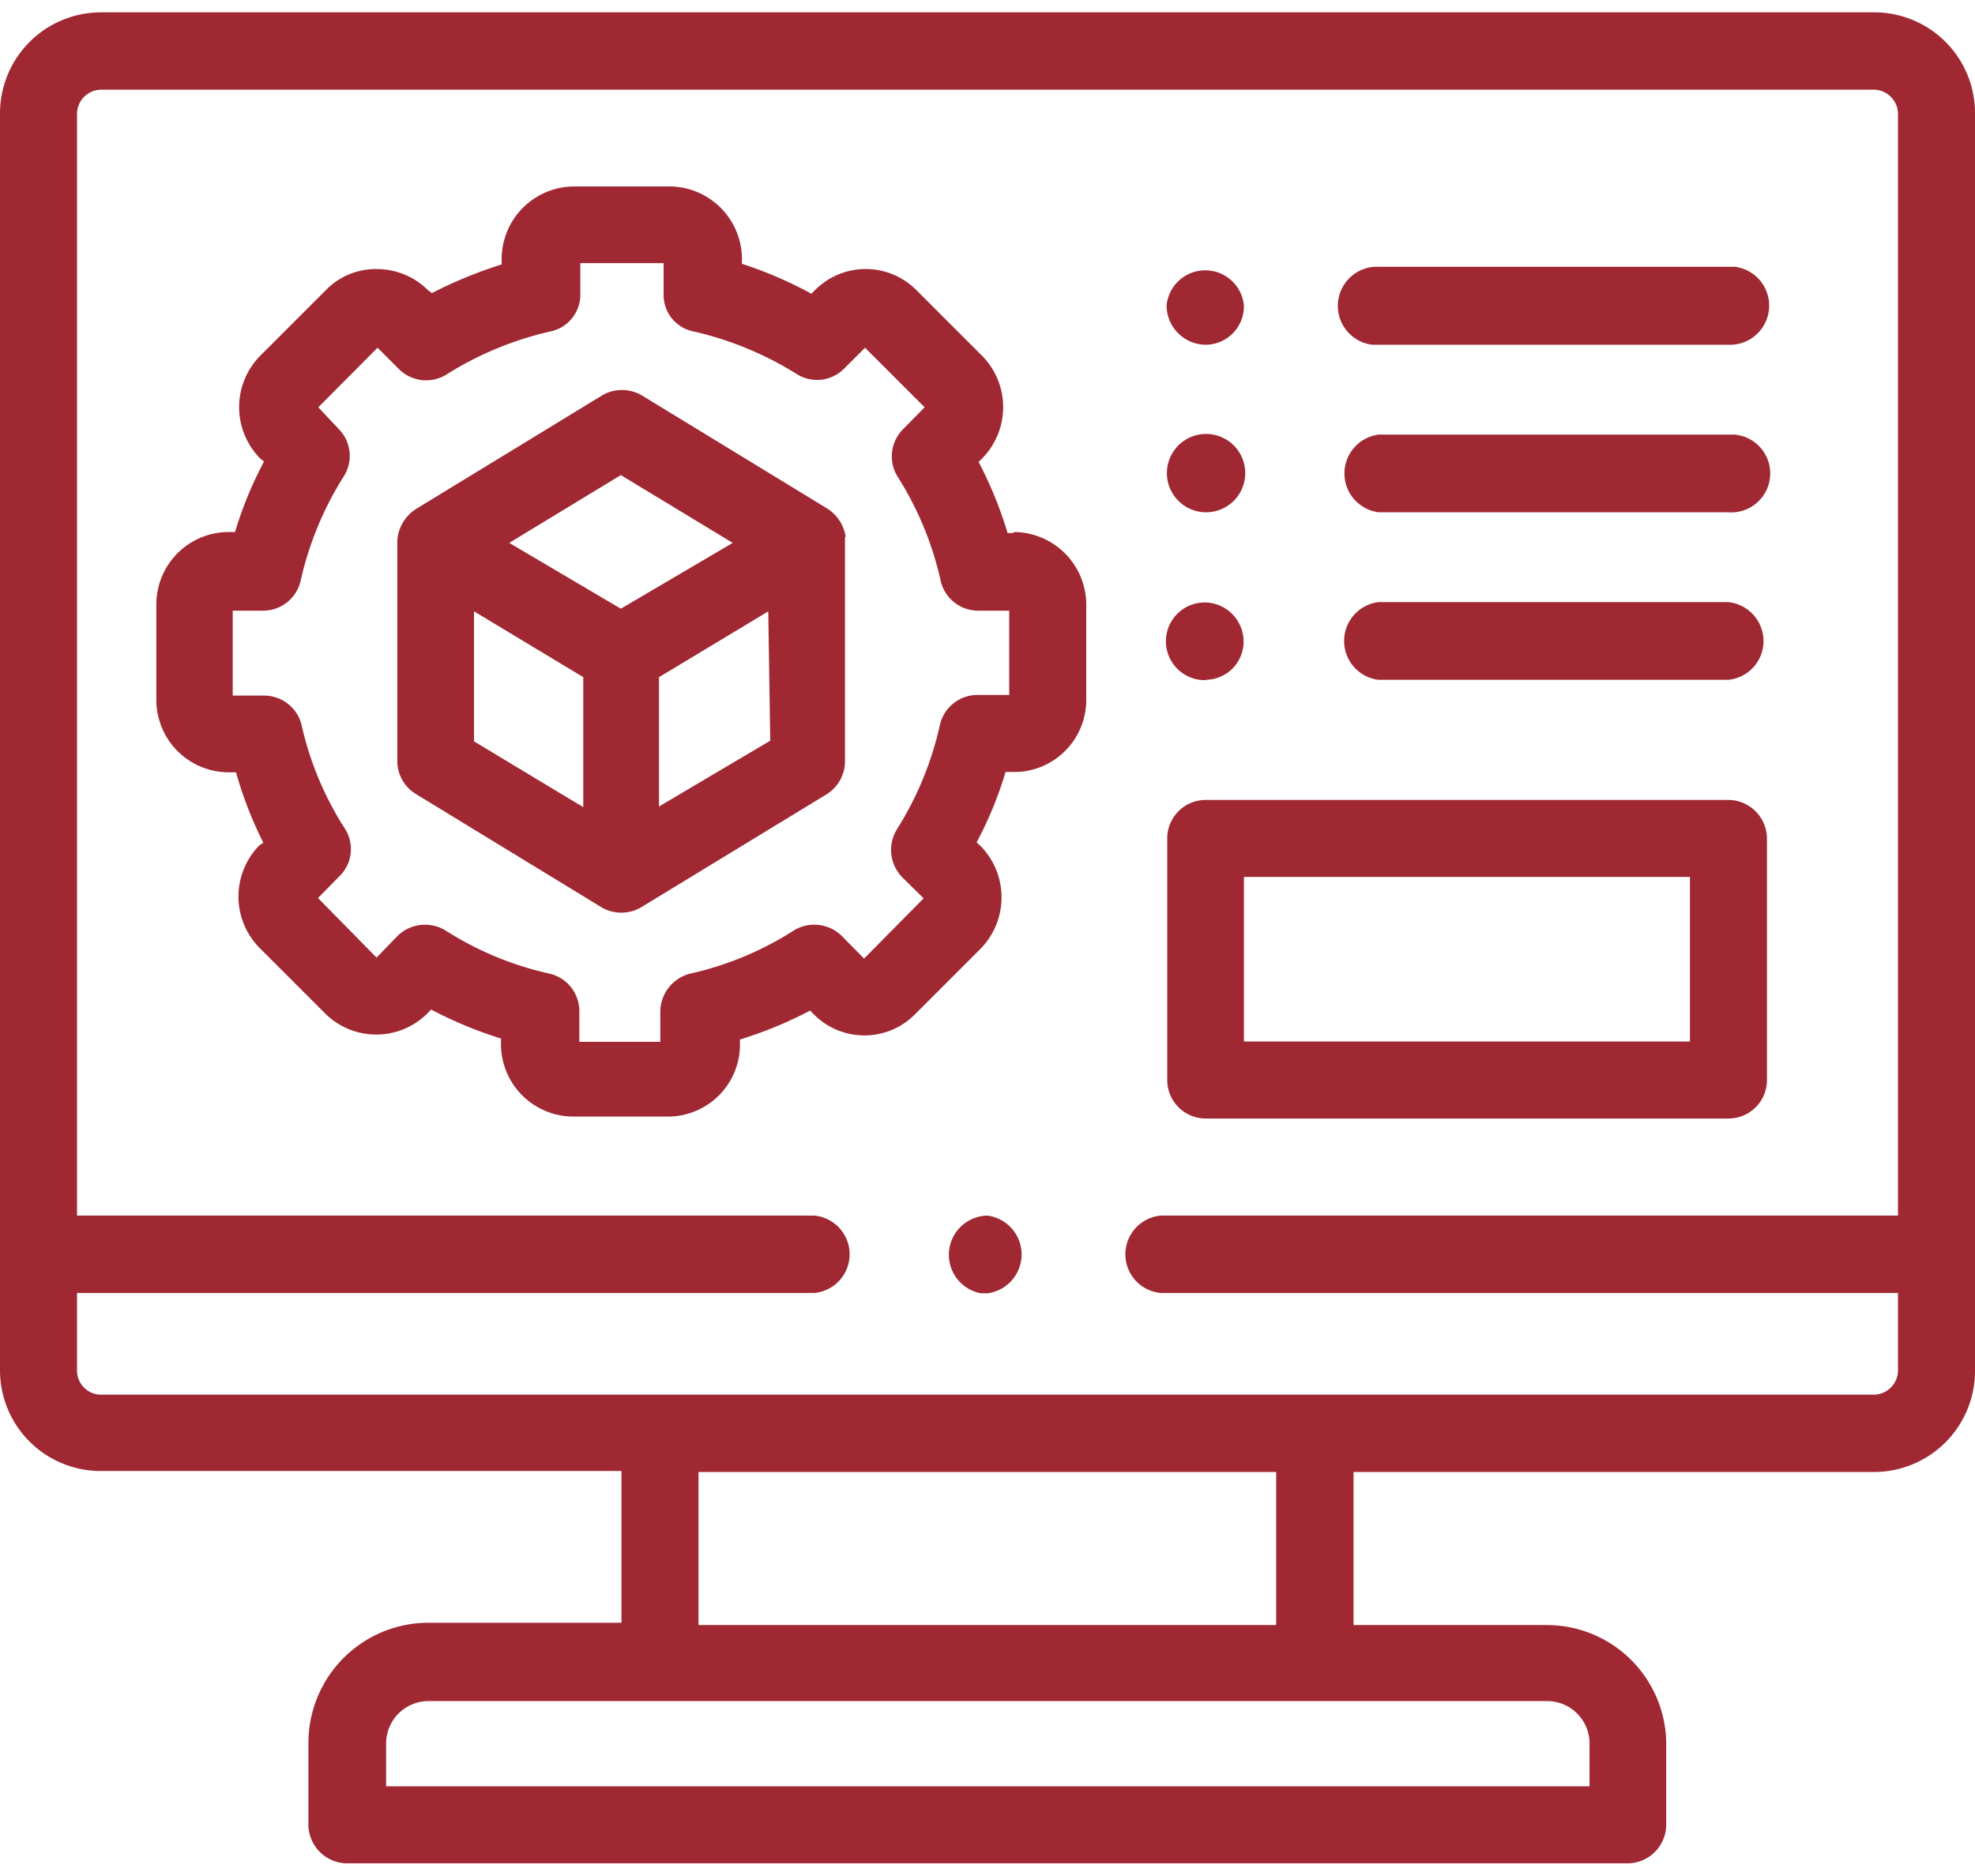
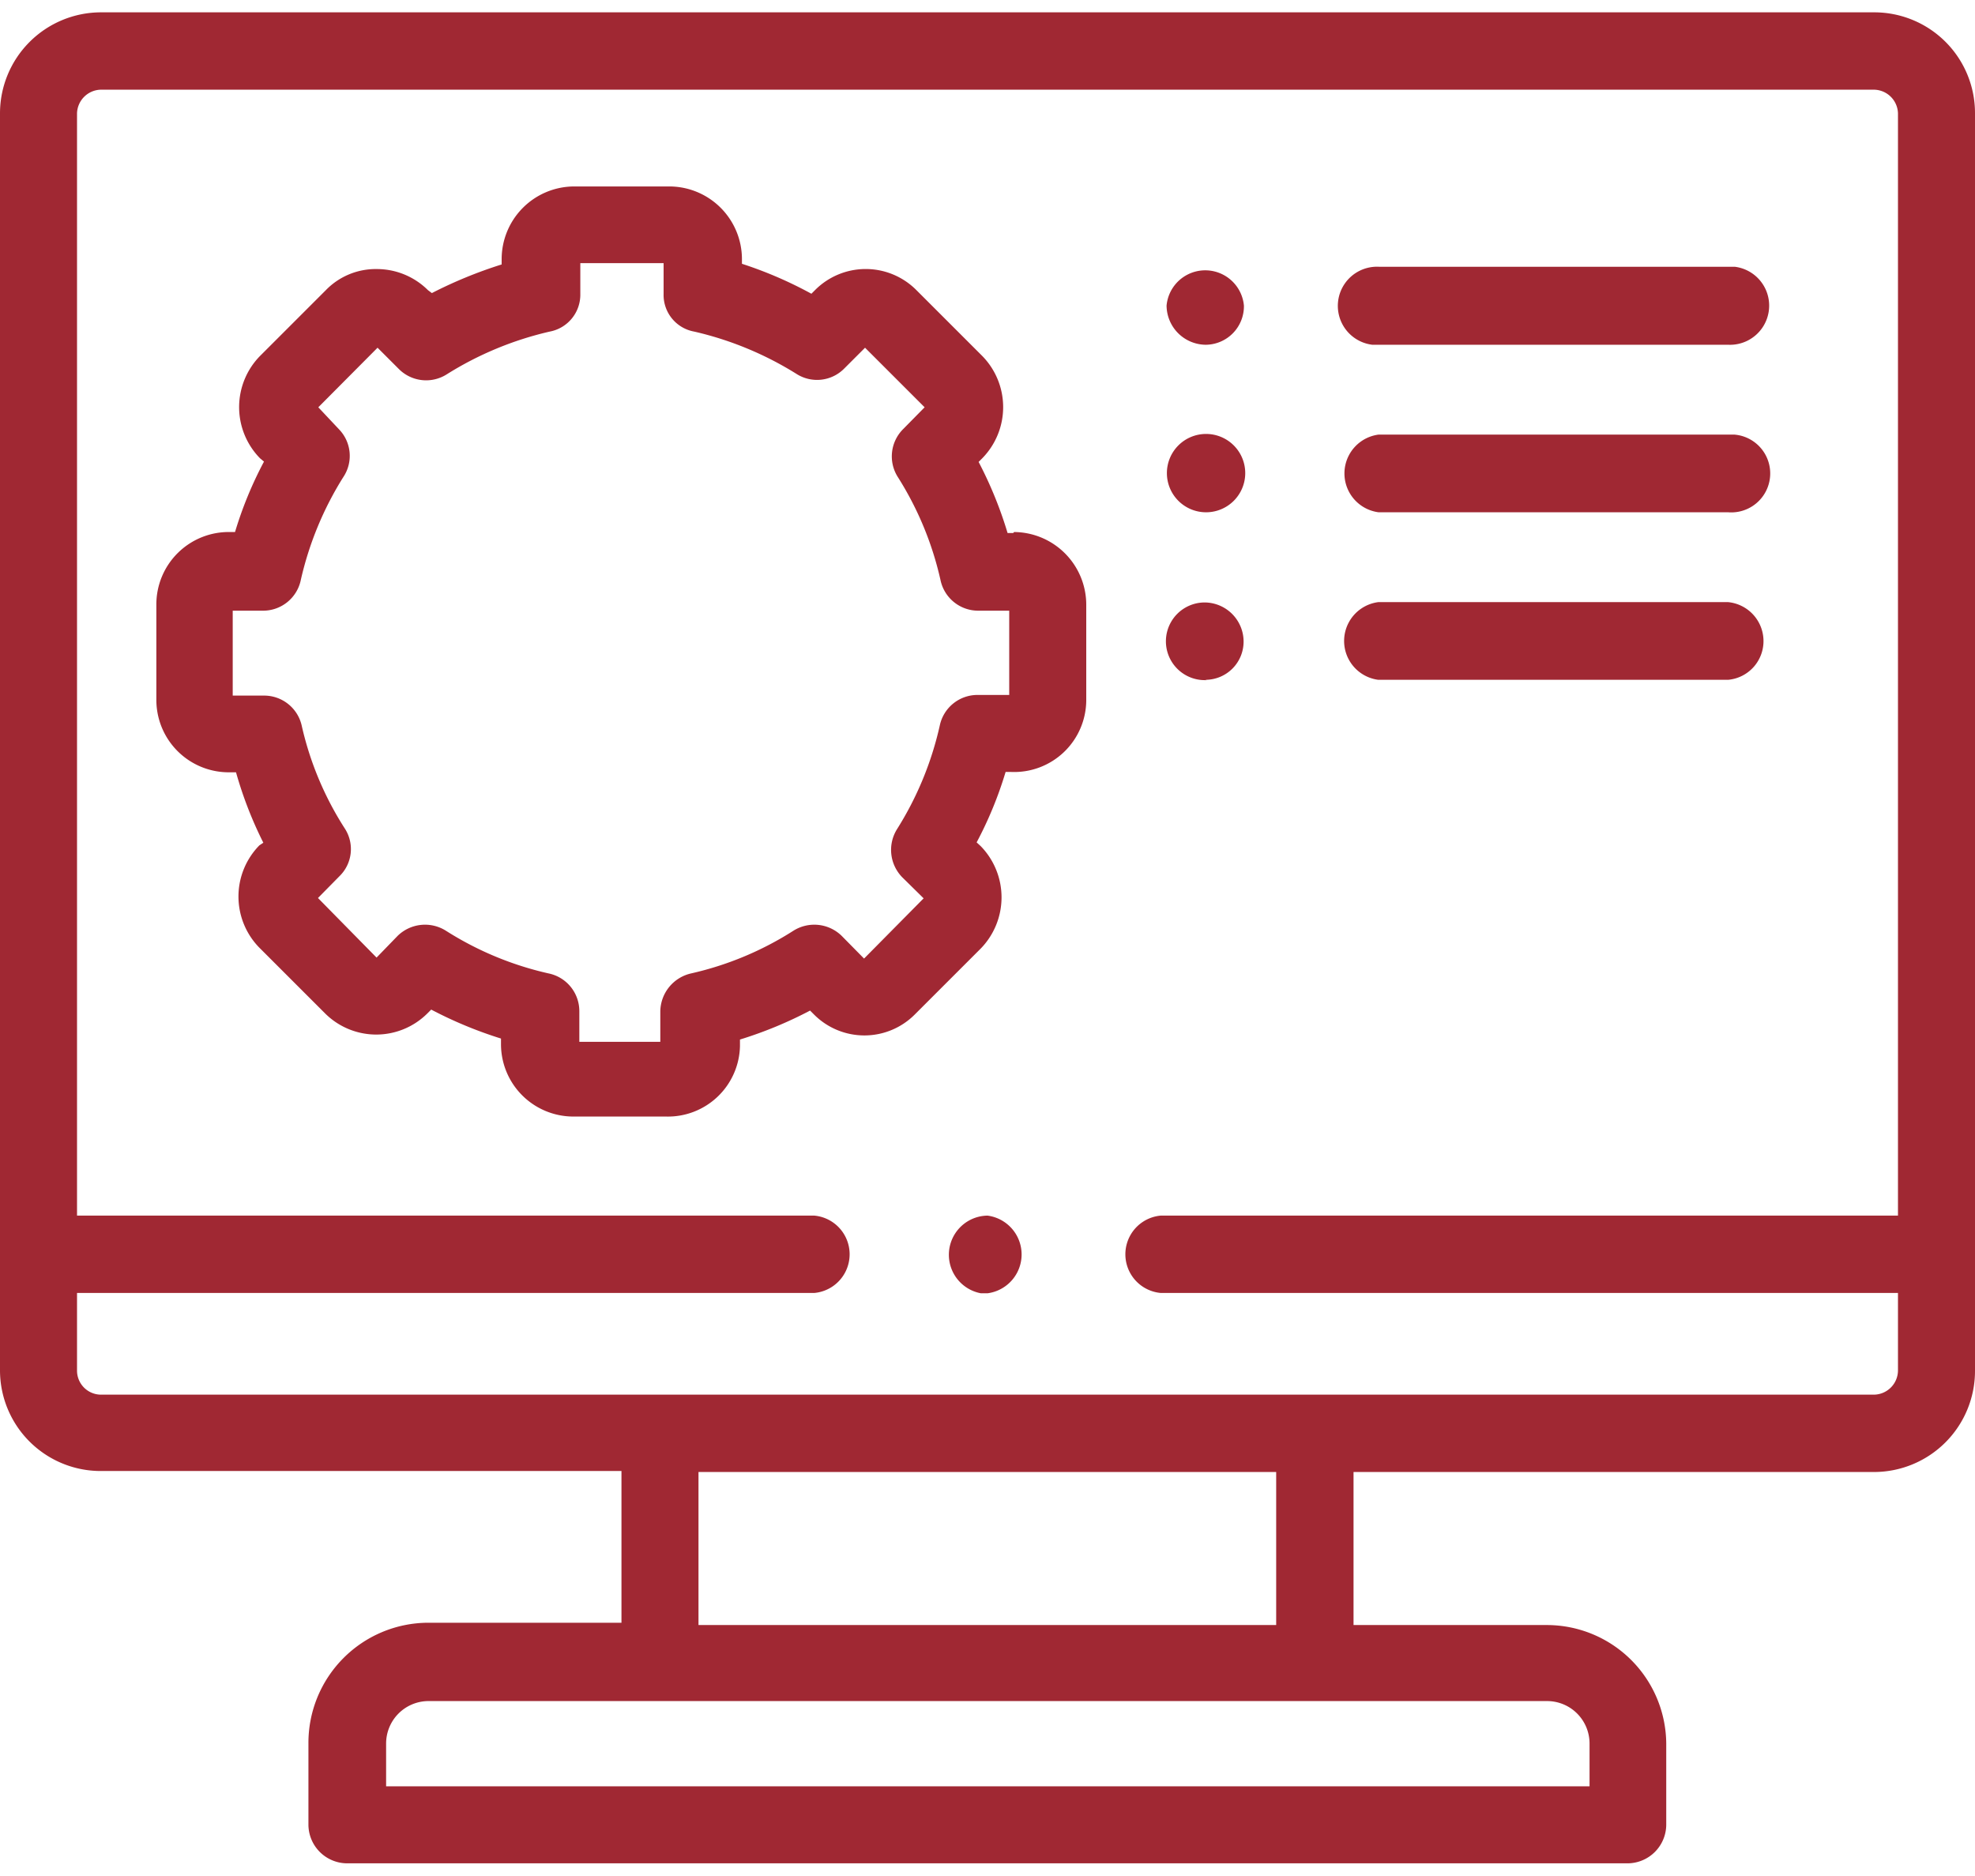
<svg xmlns="http://www.w3.org/2000/svg" id="Ebene_1" data-name="Ebene 1" width="60" height="57" viewBox="0 0 60 56.25">
  <defs>
    <style>.cls-1{fill:#a02833;}</style>
  </defs>
  <g id="Ebene_1_Kopie" data-name="Ebene 1 Kopie">
    <path class="cls-1" d="M56.93,0H3.06A3.07,3.07,0,0,0,0,3.07V41.25a3.06,3.06,0,0,0,3.06,3.07H18.88v4.61H13a3.65,3.65,0,0,0-3.63,3.66h0v2.48a1.18,1.18,0,0,0,1.17,1.17H49.45a1.18,1.18,0,0,0,1.17-1.17V52.6A3.63,3.63,0,0,0,47,49H41.12V44.35H56.93A3.07,3.07,0,0,0,60,41.27V3.07A3.06,3.06,0,0,0,56.93,0ZM48.29,52.6v1.3H11.73V52.6A1.29,1.29,0,0,1,13,51.31H47A1.29,1.29,0,0,1,48.29,52.6ZM38.77,49H21.22V44.35H38.77Zm18.16-7H3.06a.73.73,0,0,1-.72-.73V38.91h22.4a1.18,1.18,0,0,0,0-2.35H2.34V3.07a.74.74,0,0,1,.72-.72H56.93a.74.74,0,0,1,.73.72V36.56H35.26a1.18,1.18,0,0,0,0,2.35h22.4v2.34A.74.74,0,0,1,56.93,42Z" />
-     <path class="cls-1" d="M52.5,23.93H36.63a1.17,1.17,0,0,0-1.17,1.18h0v7.32a1.17,1.17,0,0,0,1.16,1.18H52.5a1.17,1.17,0,0,0,1.18-1.16v0h0V25.12A1.18,1.18,0,0,0,52.5,23.93Zm-1.16,7.34H37.79v-5H51.34Z" />
    <path class="cls-1" d="M30.78,15.82h-.17a12.24,12.24,0,0,0-.88-2.16l.11-.11a2.22,2.22,0,0,0,0-3.11h0l-2-2a2.17,2.17,0,0,0-3.08,0l0,0-.11.11a12.32,12.32,0,0,0-2.11-.91V7.5a2.21,2.21,0,0,0-2.19-2.21H17.43A2.21,2.21,0,0,0,15.24,7.5v.16a13.49,13.49,0,0,0-2.12.87L13,8.44a2.2,2.2,0,0,0-1.55-.64,2.11,2.11,0,0,0-1.55.64l-2,2a2.22,2.22,0,0,0,0,3.11h0l.12.1a11.75,11.75,0,0,0-.88,2.14H7A2.2,2.2,0,0,0,4.75,18h0v2.9A2.2,2.2,0,0,0,7,23.09h.17A12,12,0,0,0,8,25.23l-.12.08a2.22,2.22,0,0,0,0,3.11l2,2a2.2,2.2,0,0,0,3.1,0l.12-.12a12.64,12.64,0,0,0,2.12.88v.17a2.2,2.2,0,0,0,2.2,2.2h2.81a2.19,2.19,0,0,0,2.25-2.14v-.2a12.4,12.4,0,0,0,2.13-.88l.12.12a2.16,2.16,0,0,0,3.06,0l0,0h0l2-2a2.23,2.23,0,0,0,0-3.12l-.12-.11a11.75,11.75,0,0,0,.88-2.14h.17A2.19,2.19,0,0,0,33,20.9h0V18a2.21,2.21,0,0,0-2.19-2.21Zm-.15,4.92h-.94a1.17,1.17,0,0,0-1.14.93,10,10,0,0,1-1.3,3.15,1.19,1.19,0,0,0,.16,1.46l.65.64-1.81,1.83-.68-.69a1.19,1.19,0,0,0-1.46-.16A9.78,9.78,0,0,1,21,29.2a1.2,1.2,0,0,0-.94,1.15v.93H17.6v-.93a1.17,1.17,0,0,0-.94-1.15,9.84,9.84,0,0,1-3.12-1.3,1.19,1.19,0,0,0-1.46.16l-.64.66L9.66,26.91l.65-.66a1.15,1.15,0,0,0,.16-1.46,9.73,9.73,0,0,1-1.3-3.1A1.17,1.17,0,0,0,8,20.76H7.07V18.18H8a1.17,1.17,0,0,0,1.14-.94,10.05,10.05,0,0,1,1.29-3.12,1.16,1.16,0,0,0-.13-1.45L9.67,12l1.8-1.81.65.65a1.17,1.17,0,0,0,1.45.16A10.15,10.15,0,0,1,16.7,9.7a1.14,1.14,0,0,0,.93-1.14V7.62h2.53v.94a1.13,1.13,0,0,0,.93,1.14A10.15,10.15,0,0,1,24.22,11a1.16,1.16,0,0,0,1.41-.16l.65-.65L28.09,12l-.65.66a1.17,1.17,0,0,0-.17,1.45,9.89,9.89,0,0,1,1.3,3.13,1.17,1.17,0,0,0,1.15.94h.94v2.56Z" />
-     <path class="cls-1" d="M25.69,15.94a1.22,1.22,0,0,0-.57-.87L19.5,11.64a1.19,1.19,0,0,0-1.21,0l-5.62,3.43a1.23,1.23,0,0,0-.6,1v6.69a1.18,1.18,0,0,0,.58,1l5.62,3.43a1.19,1.19,0,0,0,1.21,0l5.63-3.43a1.18,1.18,0,0,0,.56-1V15.94Zm-6.83-1.88,3.4,2.06-3.4,2-3.39-2ZM14.4,18.2l3.32,2v3.95l-3.32-2Zm9,3.93-3.38,2V20.2l3.32-2Z" />
    <path class="cls-1" d="M41.89,10.1H52.5a1.19,1.19,0,0,0,.2-2.37H41.89a1.19,1.19,0,0,0-.2,2.37Z" />
    <path class="cls-1" d="M36.63,10.1a1.17,1.17,0,0,0,1.16-1.19,1.18,1.18,0,0,0-2.35,0A1.2,1.2,0,0,0,36.63,10.1Z" />
    <path class="cls-1" d="M41.88,15.19H52.5a1.18,1.18,0,0,0,.19-2.36H41.88a1.19,1.19,0,0,0,0,2.36Z" />
    <path class="cls-1" d="M36.63,15.19A1.19,1.19,0,1,0,35.45,14h0A1.19,1.19,0,0,0,36.63,15.19Z" />
    <path class="cls-1" d="M41.87,20.28H52.5A1.18,1.18,0,0,0,53.57,19a1.19,1.19,0,0,0-1.07-1.08H41.87a1.19,1.19,0,0,0,0,2.36Z" />
    <path class="cls-1" d="M36.62,20.28a1.16,1.16,0,0,0,1.16-1.16v0a1.19,1.19,0,0,0-1.18-1.19h0a1.18,1.18,0,0,0,0,2.36h.06Z" />
    <path class="cls-1" d="M30,36.56a1.19,1.19,0,0,0-.2,2.36H30a1.19,1.19,0,0,0,0-2.36Z" />
  </g>
</svg>